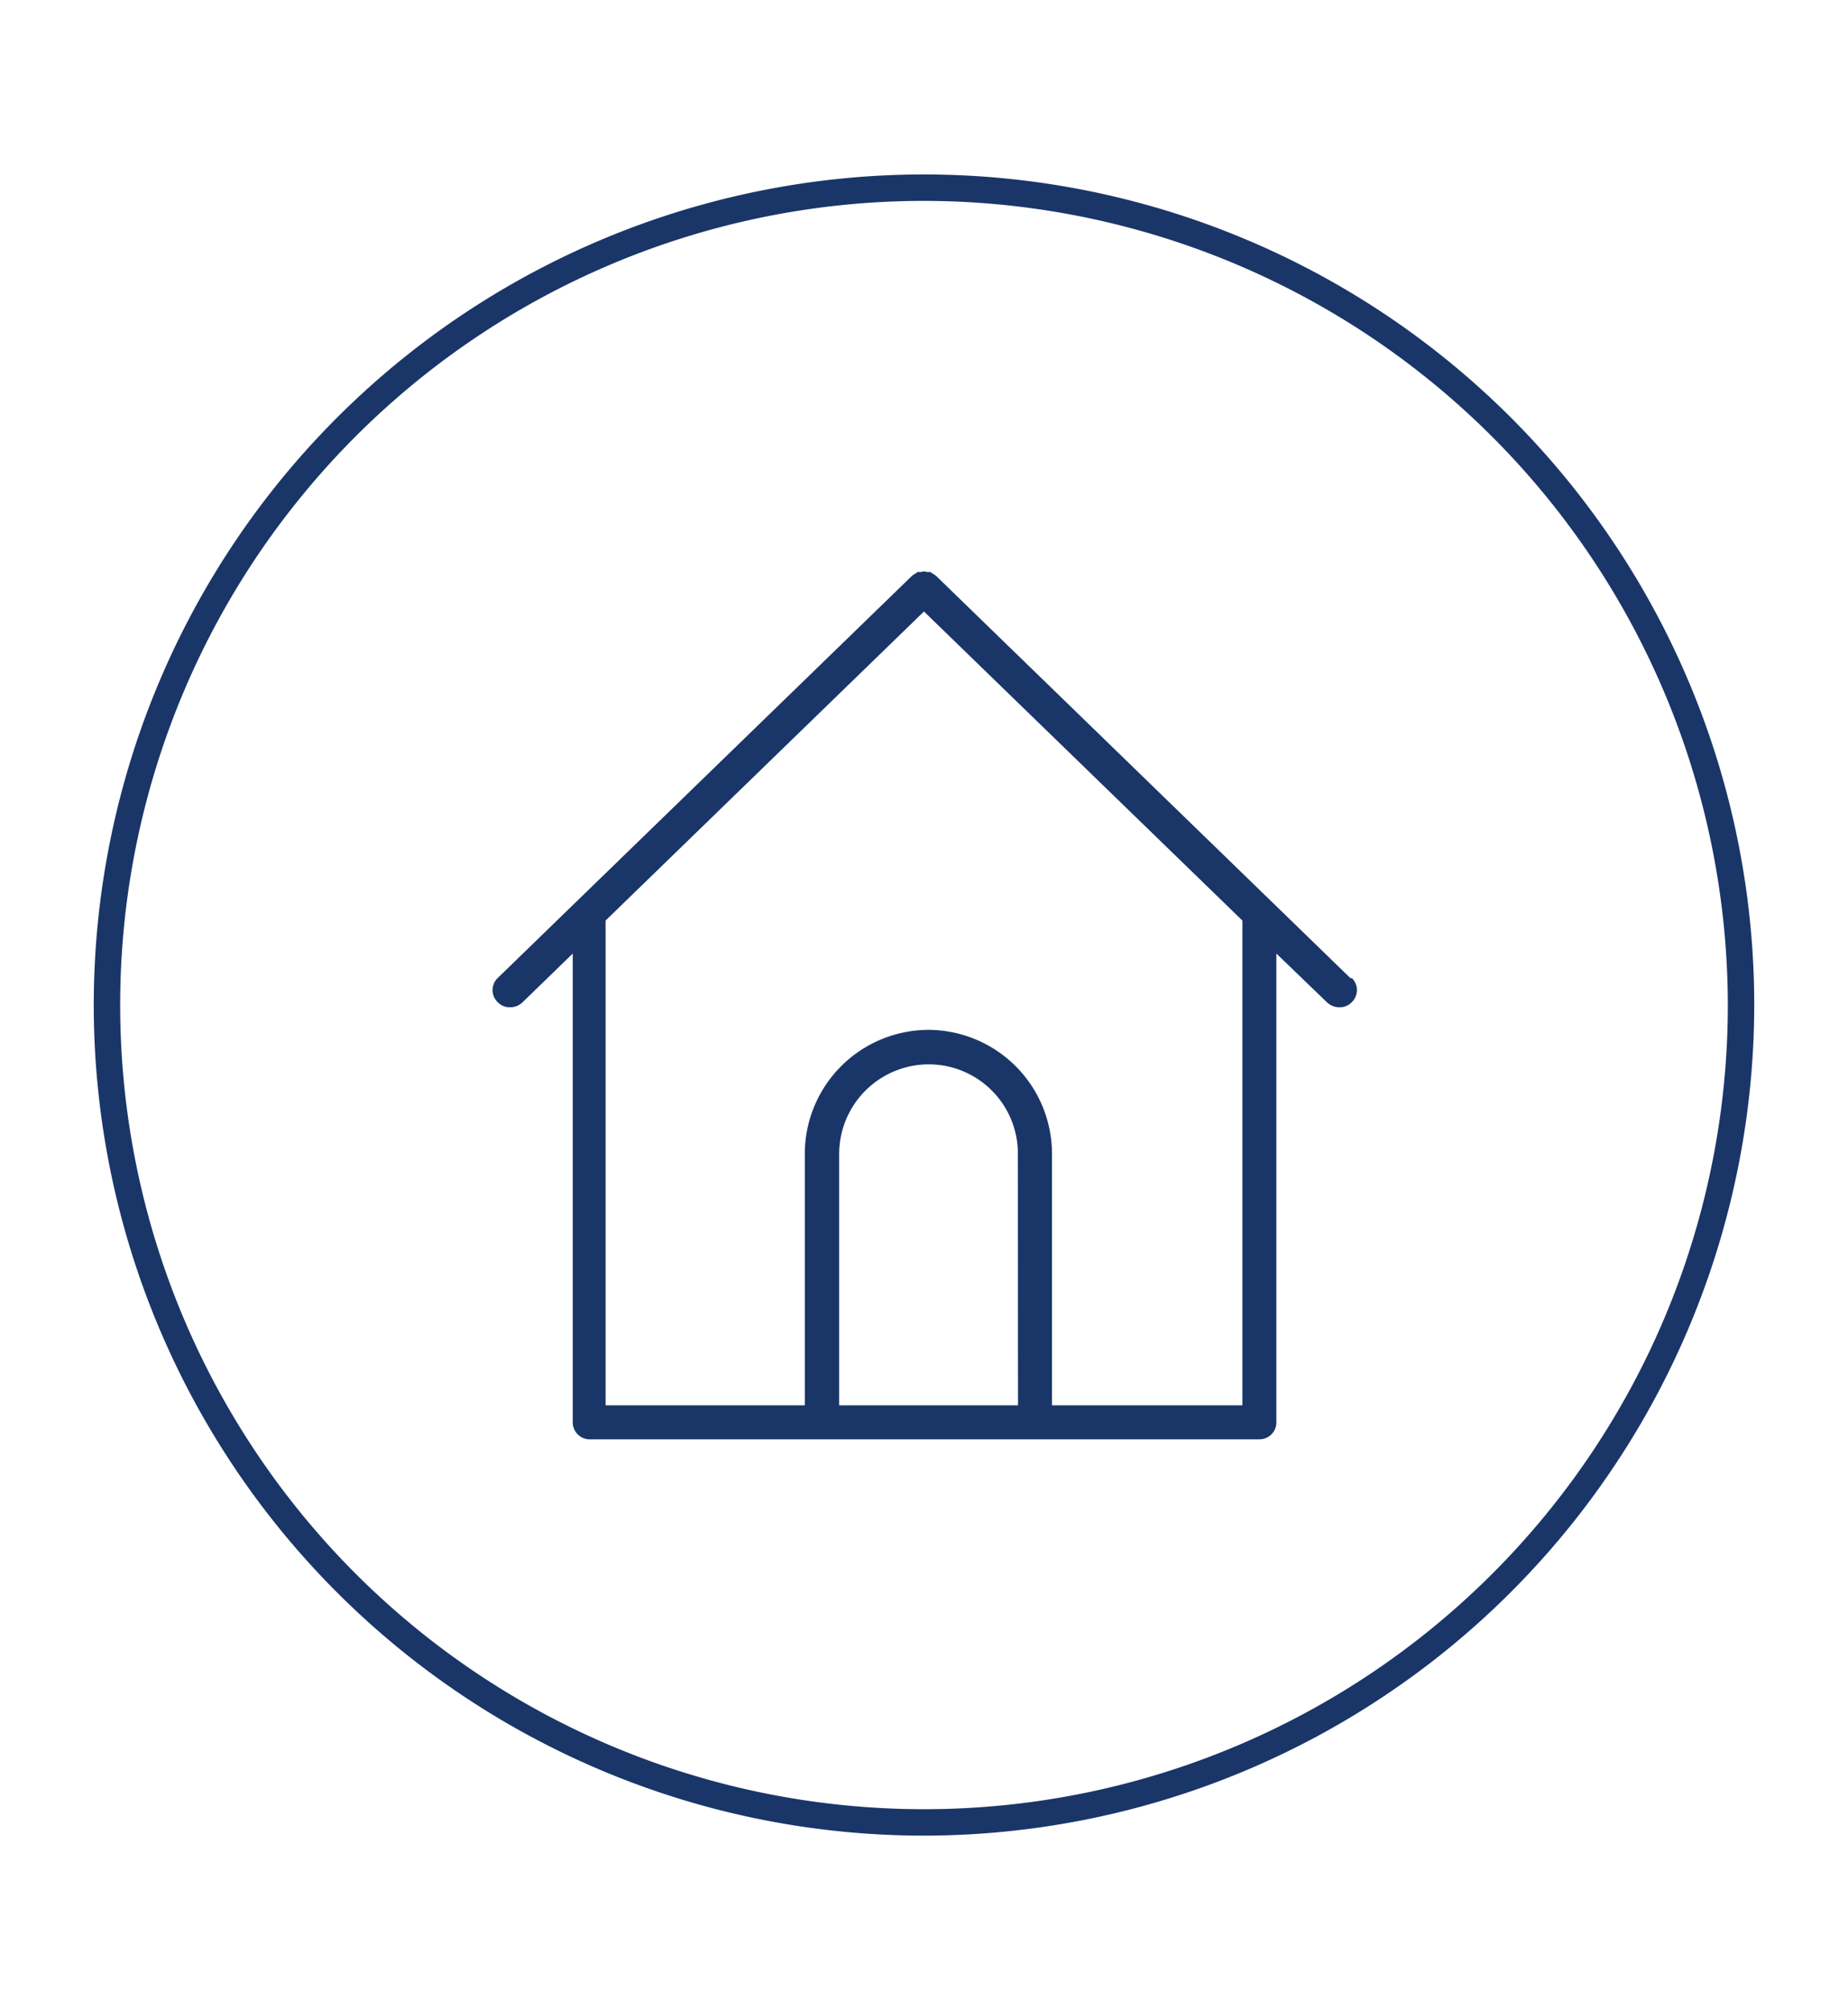
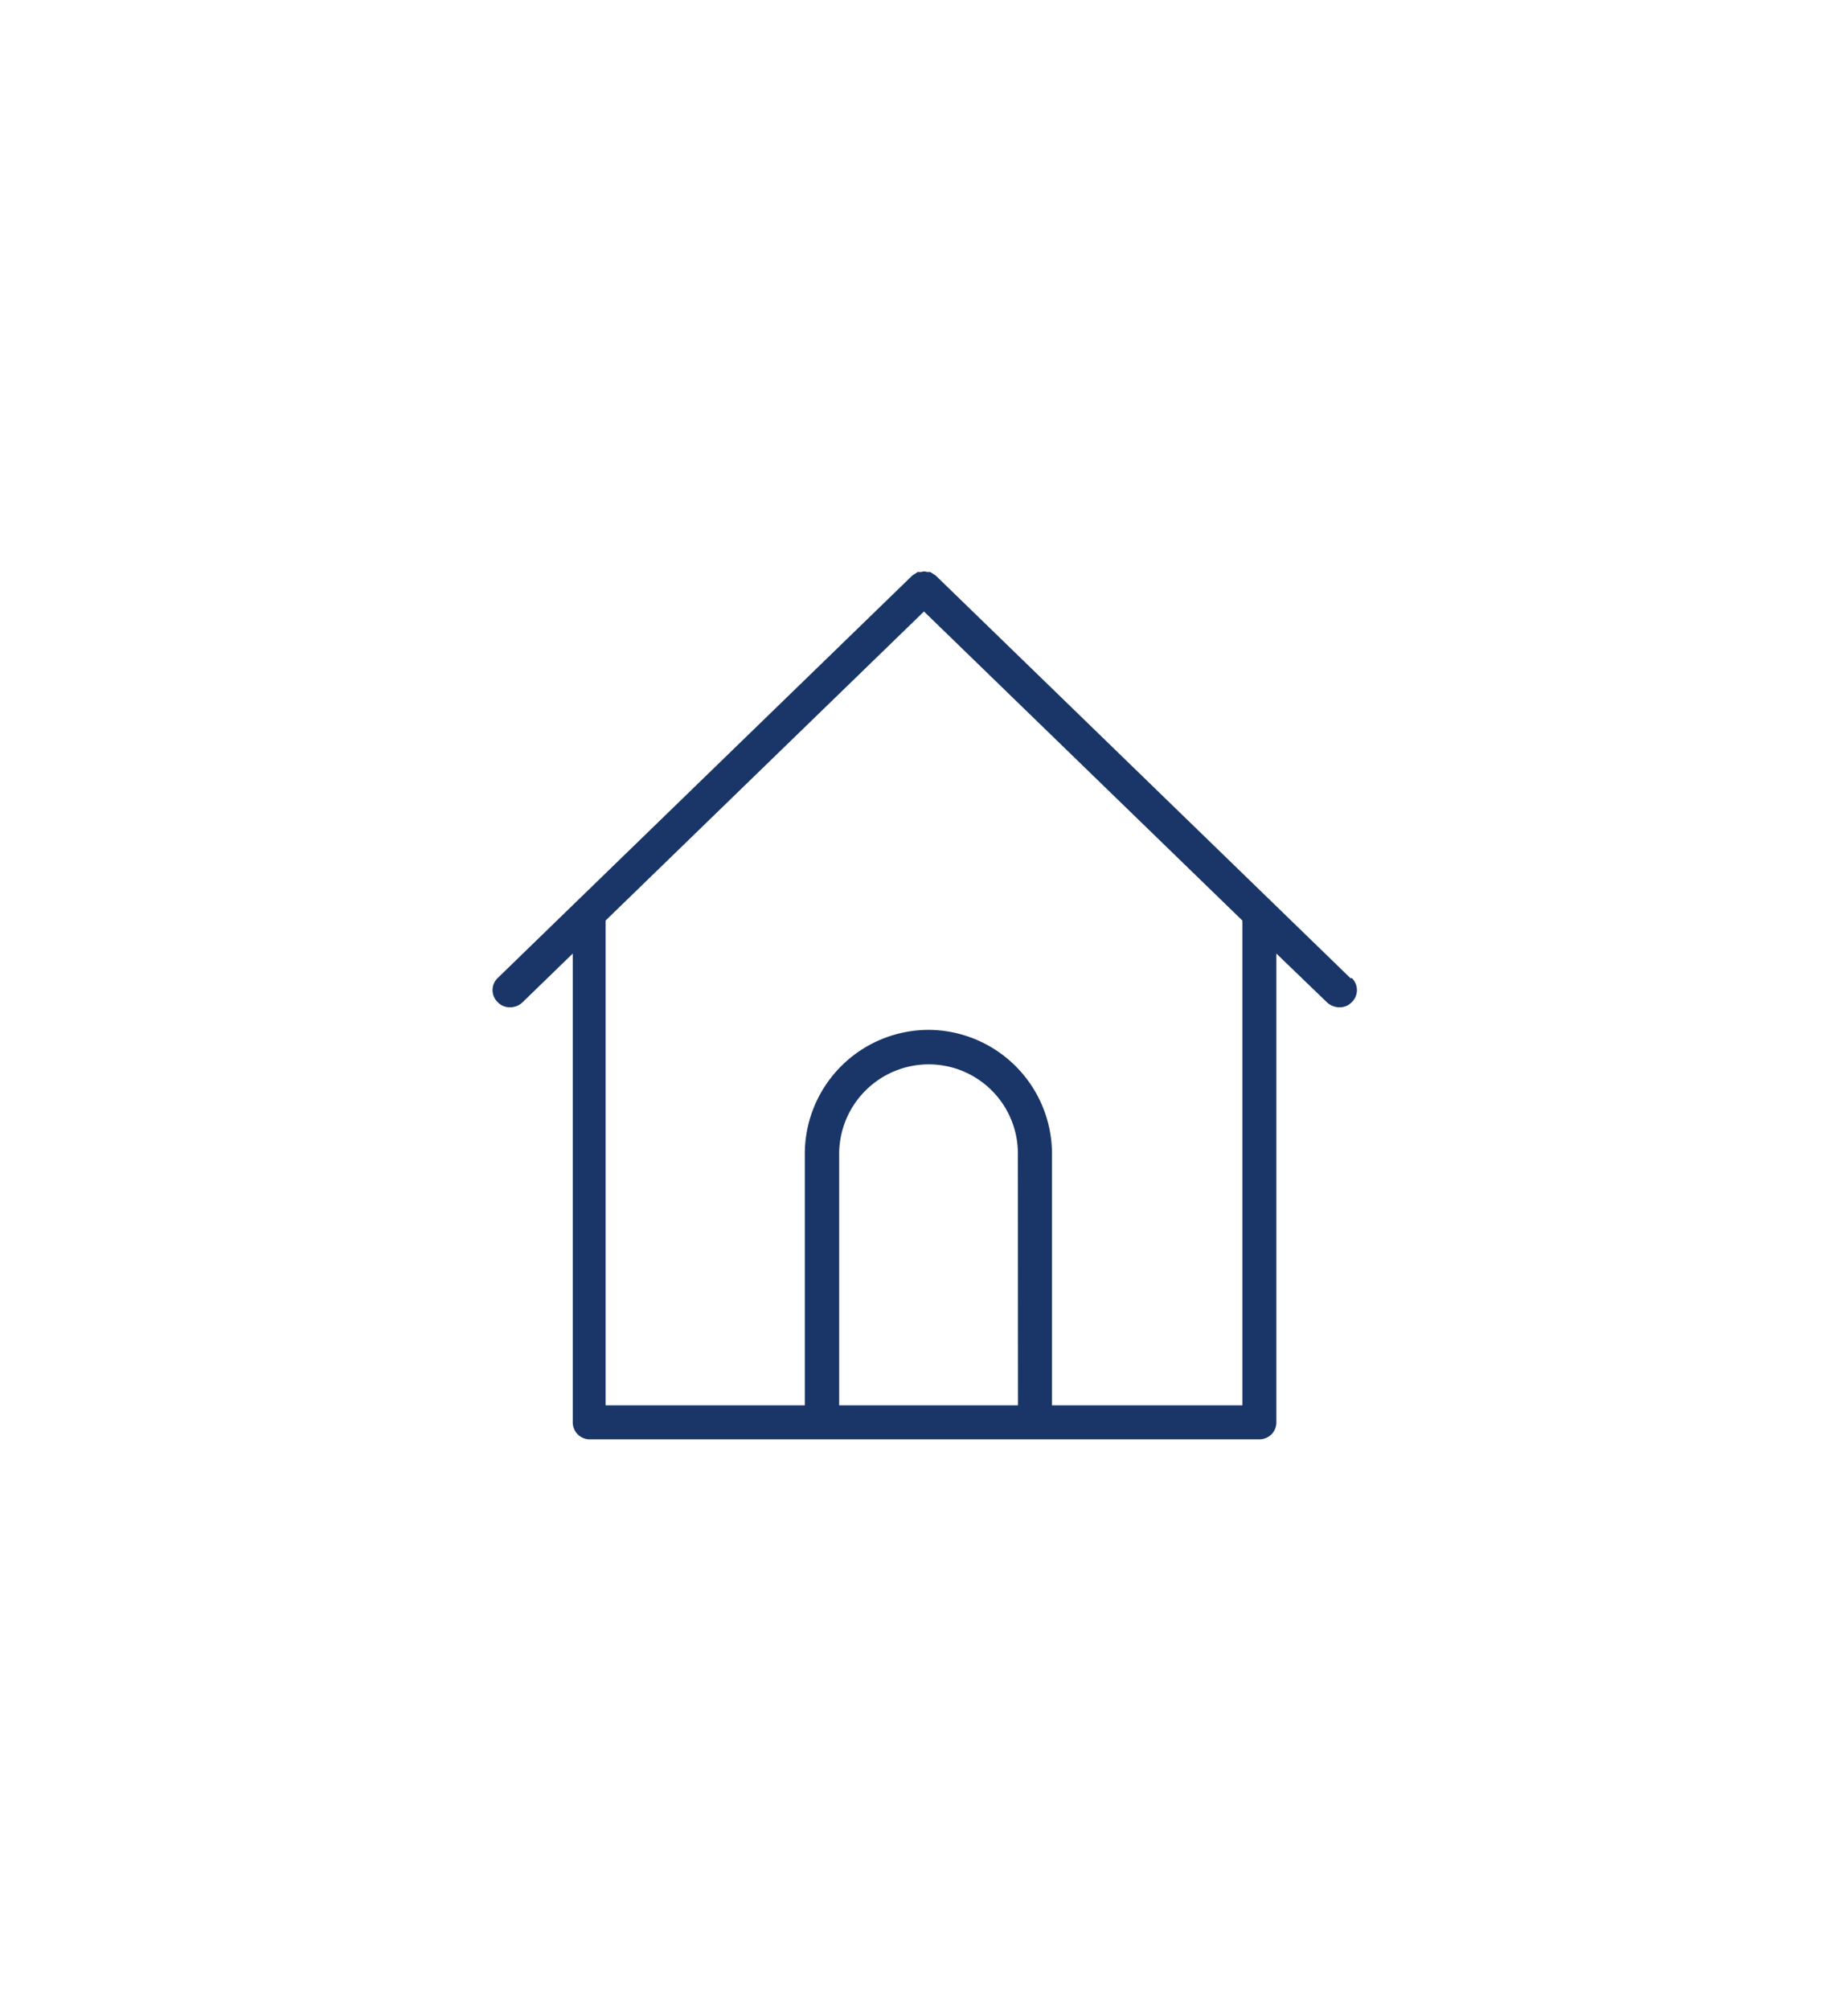
<svg xmlns="http://www.w3.org/2000/svg" id="Capa_1" data-name="Capa 1" viewBox="0 0 149 162">
  <defs>
    <style>.cls-1{fill:#1a3668;}</style>
  </defs>
-   <path class="cls-1" d="M74.5,147.94A66.94,66.94,0,1,1,141.44,81,67,67,0,0,1,74.5,147.94Zm0-131.75A64.81,64.81,0,1,0,139.31,81,64.88,64.88,0,0,0,74.5,16.19Z" />
  <path class="cls-1" d="M108.88,78.83,75.45,46.39a1.28,1.28,0,0,0-.19-.12A1.88,1.88,0,0,0,75,46.1l-.21,0h-.06a.56.56,0,0,0-.44,0h-.06l-.25,0-.19.14a1.21,1.21,0,0,0-.25.16L40.12,78.83a1.35,1.35,0,0,0,0,1.93,1.33,1.33,0,0,0,1,.42,1.43,1.43,0,0,0,1-.39l4.06-3.94v37.77A1.37,1.37,0,0,0,47.46,116h54.08a1.36,1.36,0,0,0,1.37-1.36V76.85L107,80.79a1.46,1.46,0,0,0,1,.39,1.33,1.33,0,0,0,1-.42,1.35,1.35,0,0,0,0-1.93Zm-26.8,34.43H67.66V93a7.23,7.23,0,0,1,7.2-7.22h0a7.19,7.19,0,0,1,7.21,7.2Zm18.09,0H84.82V93a10,10,0,0,0-9.93-10h0a10,10,0,0,0-10,9.94v20.32H48.83V74.19l.08-.08L74.5,49.28l.18.18,25.49,24.73Z" />
</svg>